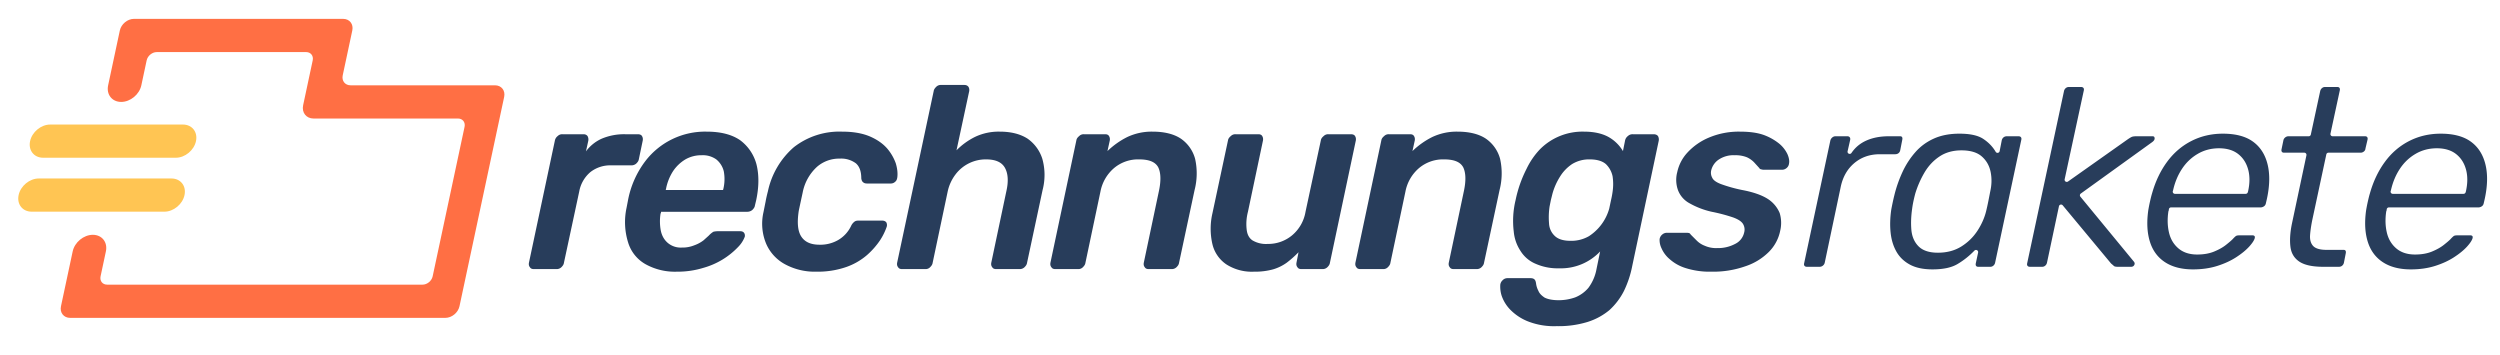
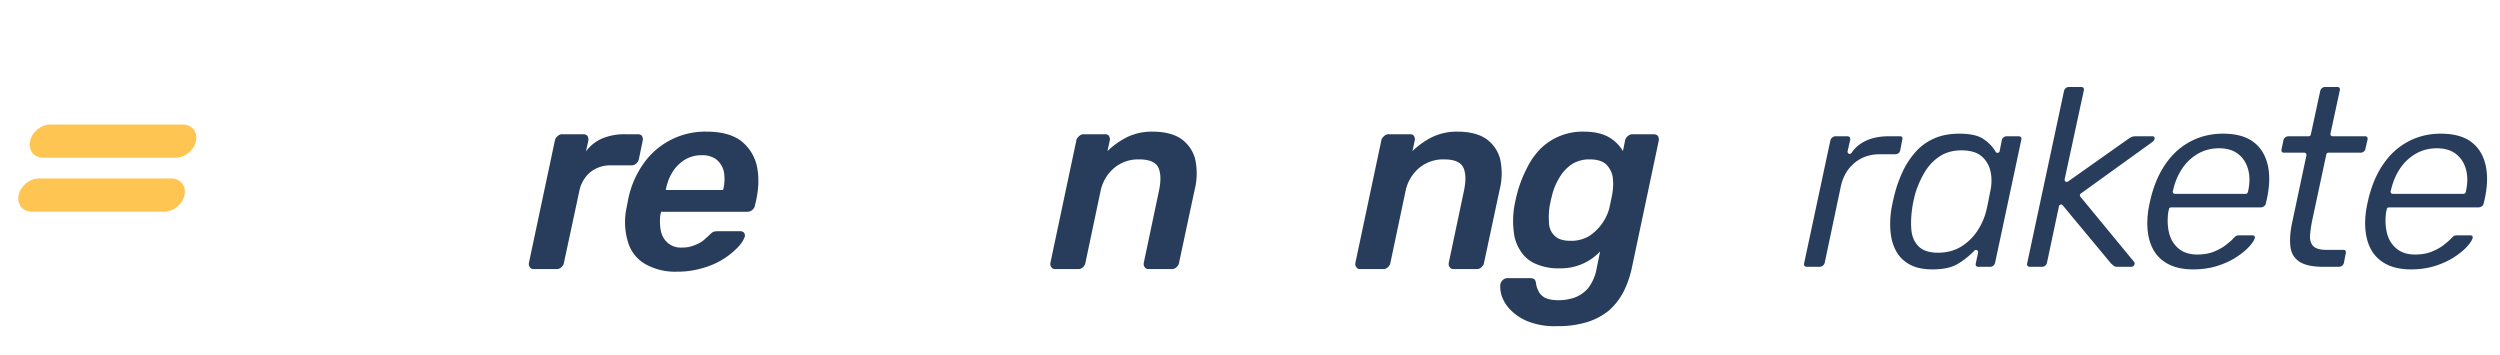
<svg xmlns="http://www.w3.org/2000/svg" xml:space="preserve" style="fill-rule:evenodd;clip-rule:evenodd;stroke-linejoin:round;stroke-miterlimit:2" viewBox="0 0 1205 171">
  <path d="M0 0h1024v768H0z" style="fill:none" transform="matrix(1.312 0 0 .417 -65.14 -70.97)" />
-   <path d="M67.368 460.8c0-10.597 3.019-19.2 6.737-19.2s6.737 8.603 6.737 19.2v28.8c0 5.298 1.509 9.6 3.369 9.6h128c1.859 0 3.368-4.302 3.368-9.6V316.8c0-5.298-1.509-9.6-3.368-9.6H153.6c-2.975 0-5.389-6.883-5.389-15.36V240c0-5.298-1.51-9.6-3.369-9.6H84.211c-1.86 0-3.369 4.302-3.369 9.6v28.8c0 10.597-3.019 19.2-6.737 19.2s-6.737-8.603-6.737-19.2v-63.36c0-7.418 2.113-13.44 4.716-13.44h84.884c2.603 0 4.716 6.022 4.716 13.44v51.84c0 6.358 1.811 11.52 4.042 11.52h58.611c2.603 0 4.716 6.022 4.716 13.44v241.92c0 7.418-2.113 13.44-4.716 13.44H72.084c-2.603 0-4.716-6.022-4.716-13.44V460.8Z" style="fill:#ff6f44" transform="matrix(1.188 0 -.089 .417 -3.991 -70.97)" />
  <path d="M144 152c0-4.415-3.585-8-8-8H72.037c-4.415 0-8 3.585-8 8s3.585 8 8 8H136c4.415 0 8-3.585 8-8Z" style="fill:#ffc553" transform="translate(-17.228 -83.97) skewX(-12)" />
  <path d="M144 152c0-4.415-3.585-8-8-8H72.037c-4.415 0-8 3.585-8 8s3.585 8 8 8H136c4.415 0 8-3.585 8-8Z" style="fill:#ffc553" transform="translate(-22.754 -57.97) skewX(-12)" />
  <path d="M.028 0C.021 0 .016-.002.013-.007.009-.012.008-.017.009-.024l.1-.471A.029.029 0 0 1 .12-.513.024.024 0 0 1 .138-.52h.081c.007 0 .012.002.016.007a.027.027 0 0 1 .003.018l-.009.041A.154.154 0 0 1 .29-.503.222.222 0 0 1 .38-.52h.049c.007 0 .013.002.016.007.003.005.004.01.003.017l-.015.072c-.001.007-.005.012-.01.017A.028.028 0 0 1 .404-.4H.326a.124.124 0 0 0-.08.026.128.128 0 0 0-.043.075l-.059.275c-.001.007-.005.012-.01.017A.026.026 0 0 1 .115 0H.028Z" style="fill:#283d5b;fill-rule:nonzero" transform="matrix(125 0 0 125 253.811 129.701)" />
  <path d="M.239.01a.233.233 0 0 1-.121-.029.144.144 0 0 1-.067-.084.263.263 0 0 1-.006-.133L.05-.262a.361.361 0 0 1 .068-.155.29.29 0 0 1 .236-.113c.054 0 .097.011.129.033a.17.17 0 0 1 .063.093c.01.04.01.086-.001.138L.54-.245c-.001.007-.005.012-.01.017a.03.03 0 0 1-.02.007H.178v.003l-.002.005a.194.194 0 0 0 .001.064c.004.02.013.036.027.048a.077.077 0 0 0 .054.018.122.122 0 0 0 .049-.009.128.128 0 0 0 .035-.019l.02-.018A.085.085 0 0 1 .38-.144a.072.072 0 0 1 .017-.002h.087c.006 0 .011.002.014.006.003.004.004.009.003.015a.113.113 0 0 1-.025.039.294.294 0 0 1-.134.081.337.337 0 0 1-.103.015ZM.196-.305h.221l.001-.003A.163.163 0 0 0 .42-.377a.085.085 0 0 0-.029-.046.089.089 0 0 0-.056-.016.123.123 0 0 0-.063.016.15.15 0 0 0-.048.046.192.192 0 0 0-.027.069l-.001.003Z" style="fill:#283d5b;fill-rule:nonzero" transform="matrix(125 0 0 125 296.366 129.701)" />
-   <path d="M.232.01a.24.24 0 0 1-.117-.027.164.164 0 0 1-.075-.079.2.2 0 0 1-.011-.124l.008-.04A.507.507 0 0 1 .046-.3a.31.31 0 0 1 .1-.17.285.285 0 0 1 .186-.06c.042 0 .077.006.106.018.028.012.05.027.067.046a.183.183 0 0 1 .034.058c.006.02.008.038.006.054-.001.007-.003.013-.008.017a.024.024 0 0 1-.018.007H.428C.421-.33.416-.332.413-.335.409-.338.407-.343.406-.35c0-.027-.007-.046-.021-.058a.095.095 0 0 0-.062-.018.13.13 0 0 0-.087.031.18.18 0 0 0-.056.1l-.008.037-.007.033c-.007.046-.004.079.01.1.014.021.037.031.07.031a.137.137 0 0 0 .07-.017.124.124 0 0 0 .052-.056.043.043 0 0 1 .013-.016c.004-.003.009-.004.016-.004h.09c.007 0 .012.002.016.006a.022.022 0 0 1 .002.018.237.237 0 0 1-.025.051.299.299 0 0 1-.051.058.247.247 0 0 1-.08.046.337.337 0 0 1-.116.018Z" style="fill:#283d5b;fill-rule:nonzero" transform="matrix(125 0 0 125 364.385 129.701)" />
-   <path d="M.028 0C.021 0 .016-.002.013-.007.009-.012.008-.017.009-.024L.15-.686c.001-.007.005-.012.01-.017A.024.024 0 0 1 .178-.71h.09c.007 0 .012.002.016.007.003.005.004.01.003.017l-.049.228A.265.265 0 0 1 .31-.51a.212.212 0 0 1 .095-.02c.043 0 .079.009.107.027a.15.15 0 0 1 .057.078.23.23 0 0 1 .001.12l-.06.281C.509-.017.505-.012.5-.007A.026.026 0 0 1 .481 0h-.09C.384 0 .379-.002.376-.007.372-.012.371-.017.372-.024L.43-.299C.439-.338.437-.368.425-.39.413-.412.389-.423.352-.423a.146.146 0 0 0-.117.057.166.166 0 0 0-.031.067l-.058.275c-.001.007-.005.012-.01.017A.024.024 0 0 1 .118 0h-.09Z" style="fill:#283d5b;fill-rule:nonzero" transform="matrix(125 0 0 125 431.282 129.701)" />
  <path d="M.028 0C.021 0 .016-.002.013-.007.009-.012.008-.017.009-.024l.1-.472C.11-.503.114-.508.12-.513A.024.024 0 0 1 .138-.52H.22c.007 0 .012.002.015.007.003.005.004.01.003.017l-.009.041a.306.306 0 0 1 .076-.054.22.22 0 0 1 .098-.021c.045 0 .082.009.109.027a.138.138 0 0 1 .055.078.257.257 0 0 1-.002.12l-.06.281C.504-.017.5-.012.495-.007A.026.026 0 0 1 .476 0H.388C.381 0 .376-.002.373-.007.369-.012.368-.017.369-.024l.058-.275C.436-.34.435-.371.425-.392.414-.413.39-.423.351-.423a.144.144 0 0 0-.096.033.158.158 0 0 0-.053.091l-.058.275c-.001.007-.005.012-.01.017A.024.024 0 0 1 .116 0H.028Z" style="fill:#283d5b;fill-rule:nonzero" transform="matrix(125 0 0 125 505.171 129.701)" />
-   <path d="M.204.01a.182.182 0 0 1-.106-.028.13.13 0 0 1-.054-.078.264.264 0 0 1 0-.119l.06-.281c.001-.007.005-.012.011-.017A.024.024 0 0 1 .133-.52h.088c.007 0 .012.002.015.007.003.005.004.01.003.017l-.058.275a.186.186 0 0 0-.005.068c.002.019.009.033.022.042a.102.102 0 0 0 .059.014.144.144 0 0 0 .094-.033.151.151 0 0 0 .052-.091l.059-.275c.001-.007.005-.012.011-.017A.024.024 0 0 1 .491-.52h.087c.007 0 .013.002.016.007.003.005.004.01.003.017l-.1.472c-.001.007-.005.012-.01.017A.026.026 0 0 1 .468 0H.387C.38 0 .375-.002.372-.007.368-.012.367-.017.368-.024l.008-.041a.404.404 0 0 1-.045.04.175.175 0 0 1-.053.026.263.263 0 0 1-.074.009Z" style="fill:#283d5b;fill-rule:nonzero" transform="matrix(125 0 0 125 578.888 129.701)" />
  <path d="M.028 0C.021 0 .016-.002.013-.007.009-.012.008-.017.009-.024l.1-.472C.11-.503.114-.508.12-.513A.024.024 0 0 1 .138-.52H.22c.007 0 .012.002.015.007.003.005.004.01.003.017l-.009.041a.306.306 0 0 1 .076-.054.22.22 0 0 1 .098-.021c.045 0 .082.009.109.027a.138.138 0 0 1 .055.078.257.257 0 0 1-.002.12l-.06.281C.504-.017.5-.012.495-.007A.026.026 0 0 1 .476 0H.388C.381 0 .376-.002.373-.007.369-.012.368-.017.369-.024l.058-.275C.436-.34.435-.371.425-.392.414-.413.39-.423.351-.423a.144.144 0 0 0-.096.033.158.158 0 0 0-.053.091l-.058.275c-.001.007-.005.012-.01.017A.024.024 0 0 1 .116 0H.028Z" style="fill:#283d5b;fill-rule:nonzero" transform="matrix(125 0 0 125 652.172 129.701)" />
  <path d="M.195.22A.275.275 0 0 1 .083.201.198.198 0 0 1 .015.155.144.144 0 0 1-.017.102.117.117 0 0 1-.022.06.028.028 0 0 1-.013.043.025.025 0 0 1 .005.035h.09C.102.035.107.037.11.04c.003.003.005.008.006.016a.083.083 0 0 0 .009.028c.004.01.012.018.024.026.012.006.03.01.054.01A.191.191 0 0 0 .267.109.129.129 0 0 0 .318.072.172.172 0 0 0 .349 0l.014-.068a.208.208 0 0 1-.158.065.21.21 0 0 1-.092-.018.125.125 0 0 1-.057-.049.16.16 0 0 1-.026-.074.34.34 0 0 1 .007-.122.472.472 0 0 1 .042-.12.292.292 0 0 1 .052-.076.231.231 0 0 1 .17-.068c.038 0 .07.007.095.021a.15.15 0 0 1 .055.054l.008-.04A.029.029 0 0 1 .47-.513.026.026 0 0 1 .489-.52h.08c.007 0 .013.002.017.007a.027.027 0 0 1 .003.018l-.102.482a.395.395 0 0 1-.032.097.258.258 0 0 1-.056.074.248.248 0 0 1-.085.046.38.38 0 0 1-.119.016Zm.054-.329A.136.136 0 0 0 .32-.127a.187.187 0 0 0 .078-.106l.007-.033a.334.334 0 0 0 .006-.032.201.201 0 0 0 0-.06.091.091 0 0 0-.026-.047C.371-.417.35-.423.323-.423a.125.125 0 0 0-.068.018.157.157 0 0 0-.047.049.245.245 0 0 0-.029.066l-.006.024-.005.025a.288.288 0 0 0-.002.065.07.07 0 0 0 .023.049c.013.012.033.018.06.018Z" style="fill:#283d5b;fill-rule:nonzero" transform="matrix(125 0 0 125 725.889 129.701)" />
-   <path d="M.212.01a.306.306 0 0 1-.099-.014.166.166 0 0 1-.062-.035.114.114 0 0 1-.031-.042.072.072 0 0 1-.007-.035.029.029 0 0 1 .011-.018.027.027 0 0 1 .017-.006H.12l.007.001a.017.017 0 0 1 .006.006l.023.023a.087.087 0 0 0 .031.02.108.108 0 0 0 .048.009.14.14 0 0 0 .069-.016.064.064 0 0 0 .035-.044.042.042 0 0 0-.005-.034C.328-.184.316-.192.297-.199a.659.659 0 0 0-.083-.022.309.309 0 0 1-.086-.033.096.096 0 0 1-.044-.05.117.117 0 0 1-.003-.07.16.16 0 0 1 .039-.075.237.237 0 0 1 .083-.058.295.295 0 0 1 .12-.023c.036 0 .067.004.092.013a.21.21 0 0 1 .06.034.12.12 0 0 1 .031.04c.006.014.008.026.006.036a.026.026 0 0 1-.009.017.027.027 0 0 1-.018.007H.412L.403-.385A.01.01 0 0 1 .397-.39l-.02-.022A.093.093 0 0 0 .35-.431a.117.117 0 0 0-.047-.008.102.102 0 0 0-.061.016.07.07 0 0 0-.03.042.04.04 0 0 0 .004.029c.004.009.015.017.033.024a.565.565 0 0 0 .082.023c.043.008.077.02.1.035a.119.119 0 0 1 .045.054.13.13 0 0 1 .002.068.16.16 0 0 1-.043.081.23.23 0 0 1-.091.056.373.373 0 0 1-.132.021Z" style="fill:#283d5b;fill-rule:nonzero" transform="matrix(125 0 0 125 798.31 129.701)" />
  <path d="M939.976 901.474c.098-.496.036-.922-.236-1.269-.263-.334-.642-.477-1.119-.477h-5.75c-.58 0-1.1.211-1.564.617-.486.425-.793.938-.914 1.545l-.003.014-12.622 59.111c-.096.476-.051.876.211 1.186.267.316.656.443 1.142.443h6.125a2.46 2.46 0 0 0 1.593-.579c.472-.383.768-.869.886-1.458l.002-.011 7.752-36.761c1.055-4.745 3.263-8.495 6.602-11.263 3.351-2.778 7.404-4.178 12.165-4.178h7.375c.657 0 1.214-.163 1.662-.521.433-.347.701-.813.816-1.386l1.001-5.13c.101-.509.081-.935-.148-1.266-.193-.279-.527-.363-.956-.363h-5.375c-4.089 0-7.679.673-10.767 2.036-3.023 1.335-5.439 3.336-7.245 6.006a1.042 1.042 0 0 1-1.879-.815l1.246-5.481ZM959.774 935.107c-.568 3.902-.67 7.6-.304 11.096.359 3.43 1.291 6.484 2.807 9.157 1.488 2.623 3.646 4.695 6.465 6.223 2.868 1.553 6.497 2.311 10.879 2.311 5.106 0 9.122-.828 12.034-2.543 2.963-1.745 5.702-3.917 8.218-6.515a1.04 1.04 0 0 1 1.237-.194c.41.219.63.683.53 1.137 0 0-1.13 5.25-1.12 5.236-.1.492-.07.904.18 1.223.23.299.59.406 1.05.406h5.75c.57 0 1.07-.185 1.5-.558.45-.388.73-.882.85-1.479v-.013s12.63-59.25 12.63-59.237c.09-.476.04-.876-.22-1.186-.26-.316-.65-.443-1.14-.443h-5.62c-.65 0-1.19.177-1.63.558-.45.388-.73.882-.85 1.474l-1 5.125c-.08.426-.42.756-.85.828a1.03 1.03 0 0 1-1.07-.504c-1.43-2.448-3.42-4.519-5.99-6.217-2.58-1.705-6.414-2.514-11.489-2.514-4.67 0-8.759.776-12.261 2.346-3.486 1.563-6.452 3.725-8.896 6.489a39.415 39.415 0 0 0-6.15 9.379 61.475 61.475 0 0 0-3.932 10.997c-.331 1.321-.62 2.559-.867 3.715a148.488 148.488 0 0 0-.741 3.703Zm47.746-8.962c-.25 1.334-.57 2.936-.94 4.808-.38 1.894-.74 3.514-1.07 4.854-.78 3.192-2.16 6.32-4.14 9.383-1.999 3.085-4.584 5.628-7.756 7.627-3.199 2.016-6.986 3.036-11.368 3.036-4.264 0-7.374-1.085-9.37-3.126-1.995-2.041-3.146-4.708-3.418-8.018-.256-3.114-.13-6.462.381-10.036a47.51 47.51 0 0 1 .639-3.705 75.7 75.7 0 0 1 .887-3.675l.011-.04a47.173 47.173 0 0 1 4.41-10.033c1.874-3.181 4.272-5.75 7.192-7.711 2.954-1.984 6.499-2.99 10.643-2.99 4.4 0 7.689 1.042 9.879 3.017 2.22 1.986 3.62 4.51 4.21 7.579.56 2.967.5 5.977-.19 9.03ZM1065.73 961.066c.41.331.86.719 1.35 1.165.36.337 1.06.413 2.04.413h6.25c.73 0 1.26-.299 1.57-.924.3-.597.16-1.161-.34-1.708l-.03-.039-25.63-31.125c-.18-.222-.26-.51-.23-.796.04-.285.19-.543.43-.711l34-24.5.03-.022c1.07-.712 1.66-1.404 1.54-2.236-.04-.284-.11-.513-.28-.655-.19-.159-.47-.2-.81-.2H1078c-1.06 0-1.85.094-2.38.339-.58.275-1.42.808-2.52 1.592l-28.13 19.878c-.35.247-.82.255-1.17.018a1.044 1.044 0 0 1-.45-1.089s9.25-42.875 9.25-42.859c.09-.476.05-.876-.21-1.186-.27-.316-.66-.443-1.14-.443h-5.88c-.57 0-1.07.185-1.5.558-.45.388-.73.882-.85 1.479v.014s-17.75 83-17.75 82.986c-.1.476-.05.876.21 1.186.27.316.65.443 1.14.443h5.88c.57 0 1.07-.185 1.5-.558.45-.388.73-.882.85-1.479l5.75-27.137c.08-.391.38-.699.77-.795.39-.096.8.038 1.05.345l23.31 28.046ZM1134.98 948.822c.08-.423.08-.763-.13-.998-.23-.253-.56-.346-.98-.346h-6c-.8 0-1.39.052-1.75.219-.4.179-1 .764-1.86 1.696l-.03.03c-.6.6-1.63 1.482-3.09 2.641-1.48 1.177-3.37 2.25-5.68 3.209-2.32.964-5.06 1.455-8.21 1.455-3.79 0-6.82-1.02-9.12-3.003-2.29-1.977-3.81-4.557-4.52-7.747-.7-3.076-.79-6.39-.27-9.943.02-.109.05-.216.1-.315.04-.087.07-.199.09-.33.03-.165.05-.274.05-.329 0-.575.47-1.042 1.04-1.042h43.13c.61 0 1.18-.189 1.71-.559.48-.342.77-.833.89-1.46 0-.018 0-.035.01-.053 0 0 .5-2.125.49-2.105 1.38-6.402 1.48-11.993.26-16.774-1.18-4.659-3.52-8.259-7.03-10.786-3.56-2.558-8.39-3.804-14.46-3.804-5.49 0-10.54 1.168-15.15 3.511-4.61 2.344-8.51 5.68-11.7 10.003-3.22 4.362-5.64 9.438-7.28 15.25-.33 1.062-.67 2.43-1.04 4.105a76.07 76.07 0 0 0-.8 4.107c-.81 5.825-.54 10.901.84 15.229 1.34 4.216 3.76 7.47 7.26 9.755 3.56 2.318 8.06 3.456 13.5 3.456 4.21 0 8.07-.544 11.56-1.639s6.55-2.491 9.18-4.194c2.62-1.694 4.72-3.403 6.3-5.137 1.46-1.616 2.38-2.97 2.69-4.102Zm-39.36-23.042c.86-3.858 2.28-7.287 4.26-10.291 2-3.055 4.53-5.475 7.59-7.264 3.07-1.801 6.5-2.706 10.28-2.706 3.85 0 6.93.949 9.27 2.787 2.34 1.843 3.94 4.334 4.79 7.482.83 3.062.83 6.562-.05 10.499a.2.2 0 0 1-.03.103l-.12.375a1.04 1.04 0 0 1-.99.713h-34.12c-.34 0-.65-.161-.85-.433-.2-.272-.25-.621-.14-.938l.11-.327ZM1189.35 901.345c.1-.486.06-.895-.18-1.211-.23-.299-.59-.406-1.05-.406h-15.62c-.32 0-.62-.143-.81-.388-.2-.245-.28-.566-.21-.874 0 0 4.5-20.875 4.5-20.859.09-.492.06-.904-.18-1.223-.23-.299-.6-.406-1.05-.406h-5.88c-.57 0-1.07.185-1.5.558-.45.388-.73.882-.85 1.479 0 .005 0 .01-.01.016l-4.5 20.875c-.1.479-.52.822-1.01.822h-9.75c-.59 0-1.13.195-1.6.579a2.41 2.41 0 0 0-.88 1.458v.006s-.88 4.25-.88 4.244c-.1.492-.06.904.18 1.223.23.299.59.406 1.05.406h9.75c.31 0 .61.142.81.386.2.244.27.565.21.872 0 0-7 33-7 32.992-.89 4.365-1.12 8.143-.68 11.336.42 2.979 1.83 5.282 4.24 6.904 2.54 1.705 6.44 2.51 11.67 2.51h7.38c.64 0 1.19-.177 1.63-.558.44-.388.73-.882.84-1.474l.88-4.505c.1-.509.08-.935-.15-1.266-.19-.279-.53-.363-.95-.363h-8.25c-3.14 0-5.22-.681-6.32-1.821-1.13-1.184-1.68-2.894-1.54-5.164.13-1.953.45-4.247.96-6.88v-.02l6.88-32.125c.1-.48.53-.824 1.02-.824h15.5c.59 0 1.12-.195 1.59-.579.44-.357.69-.808.75-1.358 0-.045.01-.09.02-.135l.99-4.227ZM1239.98 948.822c.08-.423.08-.763-.13-.998-.23-.253-.56-.346-.98-.346h-6c-.8 0-1.39.052-1.75.219-.4.179-1 .764-1.86 1.696l-.03.03c-.6.6-1.63 1.482-3.09 2.641-1.48 1.177-3.37 2.25-5.68 3.209-2.32.964-5.06 1.455-8.21 1.455-3.79 0-6.82-1.02-9.12-3.003-2.29-1.977-3.81-4.557-4.52-7.747-.7-3.076-.79-6.39-.27-9.943.02-.109.05-.216.1-.315.04-.087.07-.199.09-.33.03-.165.05-.274.05-.329 0-.575.47-1.042 1.04-1.042h43.13c.61 0 1.18-.189 1.71-.559.48-.342.77-.833.89-1.46 0-.018 0-.035.01-.053 0 0 .5-2.125.49-2.105 1.38-6.402 1.48-11.993.26-16.774-1.18-4.659-3.52-8.259-7.03-10.786-3.56-2.558-8.39-3.804-14.46-3.804-5.49 0-10.54 1.168-15.15 3.511-4.61 2.344-8.51 5.68-11.7 10.003-3.22 4.362-5.64 9.438-7.28 15.25-.33 1.062-.67 2.43-1.04 4.105a76.07 76.07 0 0 0-.8 4.107c-.81 5.825-.54 10.901.84 15.229 1.34 4.216 3.76 7.47 7.26 9.755 3.56 2.318 8.06 3.456 13.5 3.456 4.21 0 8.07-.544 11.56-1.639s6.55-2.491 9.18-4.194c2.62-1.694 4.72-3.403 6.3-5.137 1.46-1.616 2.38-2.97 2.69-4.102Zm-39.36-23.042c.86-3.858 2.28-7.287 4.26-10.291 2-3.055 4.53-5.475 7.59-7.264 3.07-1.801 6.5-2.706 10.28-2.706 3.85 0 6.93.949 9.27 2.787 2.34 1.843 3.94 4.334 4.79 7.482.83 3.062.83 6.562-.05 10.499a.2.2 0 0 1-.03.103l-.12.375a1.04 1.04 0 0 1-.99.713h-34.12c-.34 0-.65-.161-.85-.433-.2-.272-.25-.621-.14-.938l.11-.327Z" style="fill:#283d5b;fill-rule:nonzero" transform="matrix(1 0 0 1 -48.19 -834.048)" />
</svg>